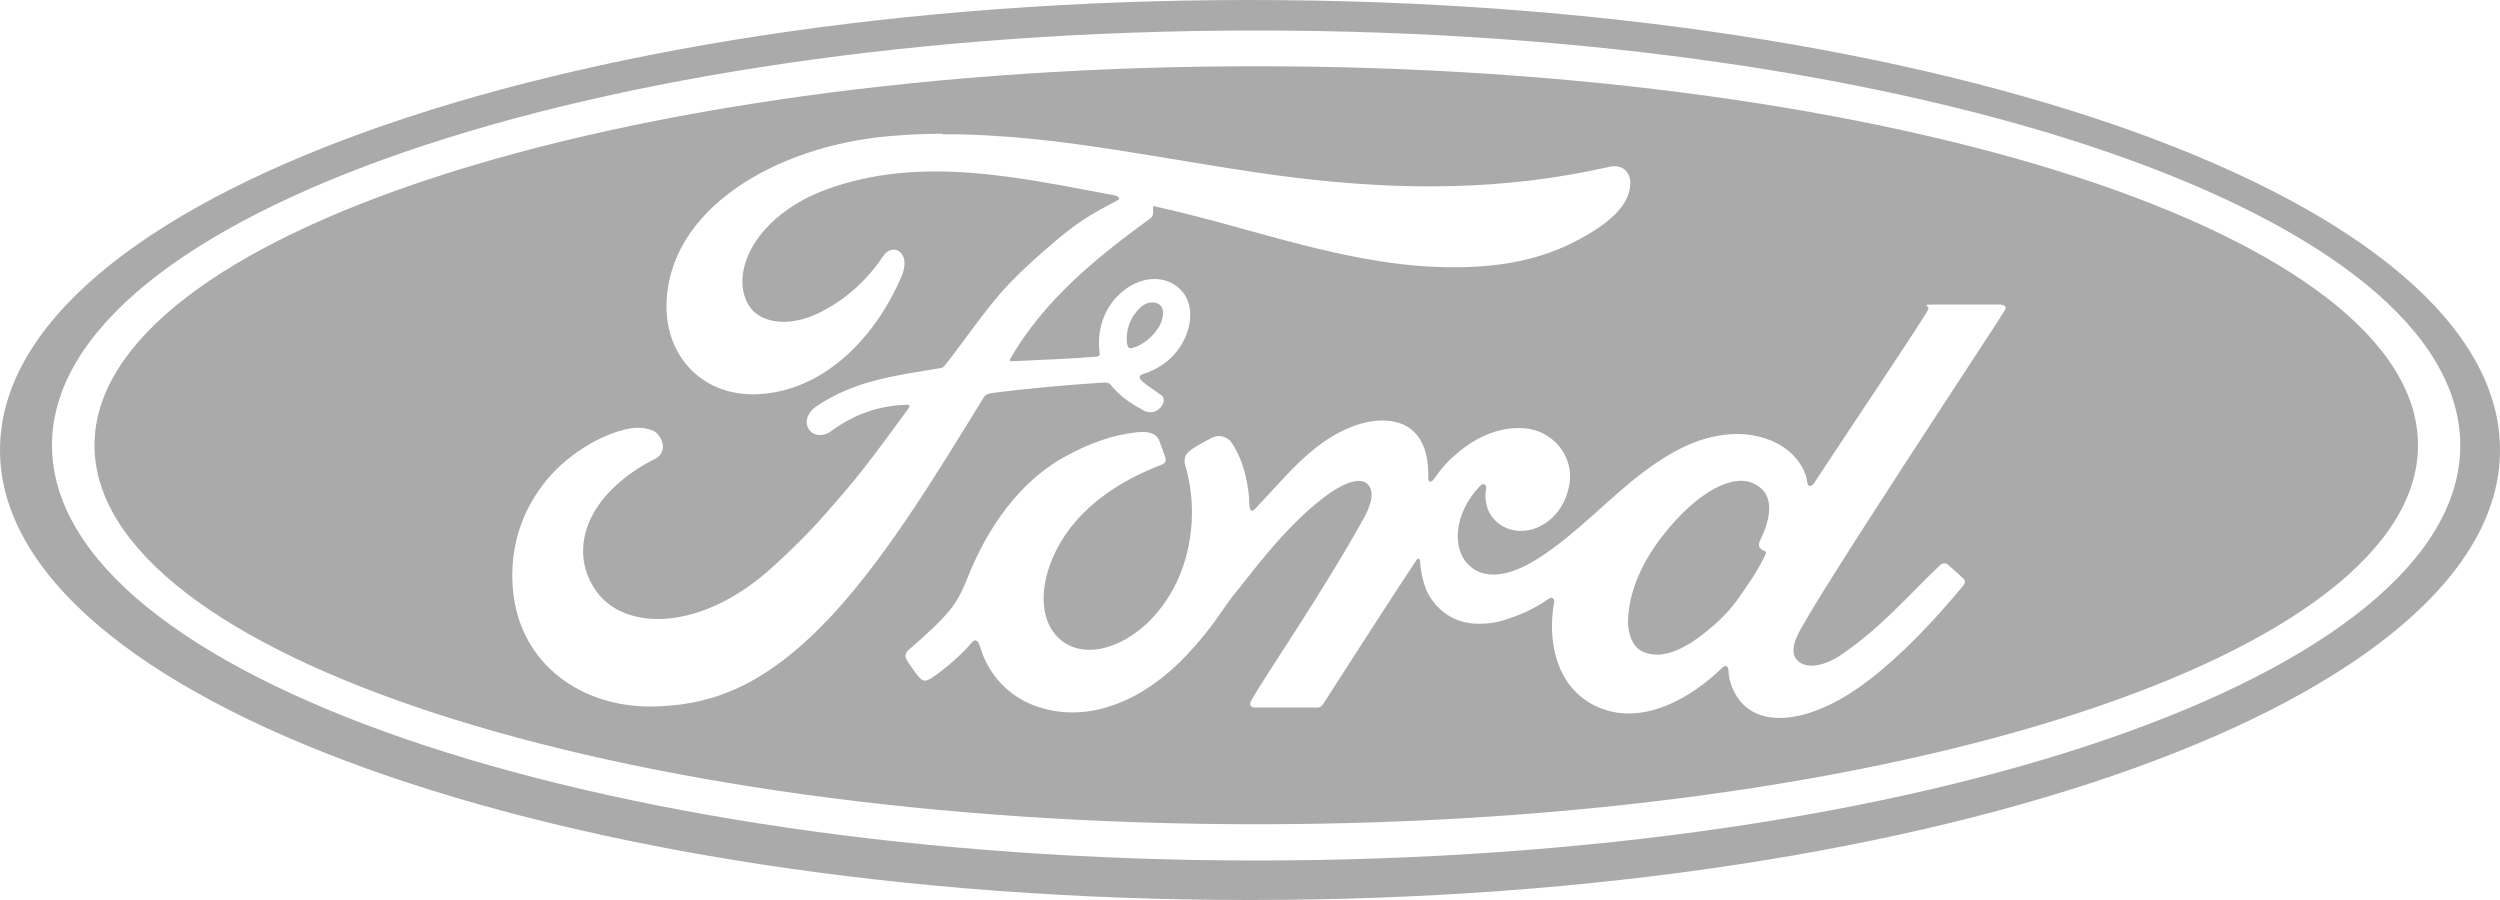
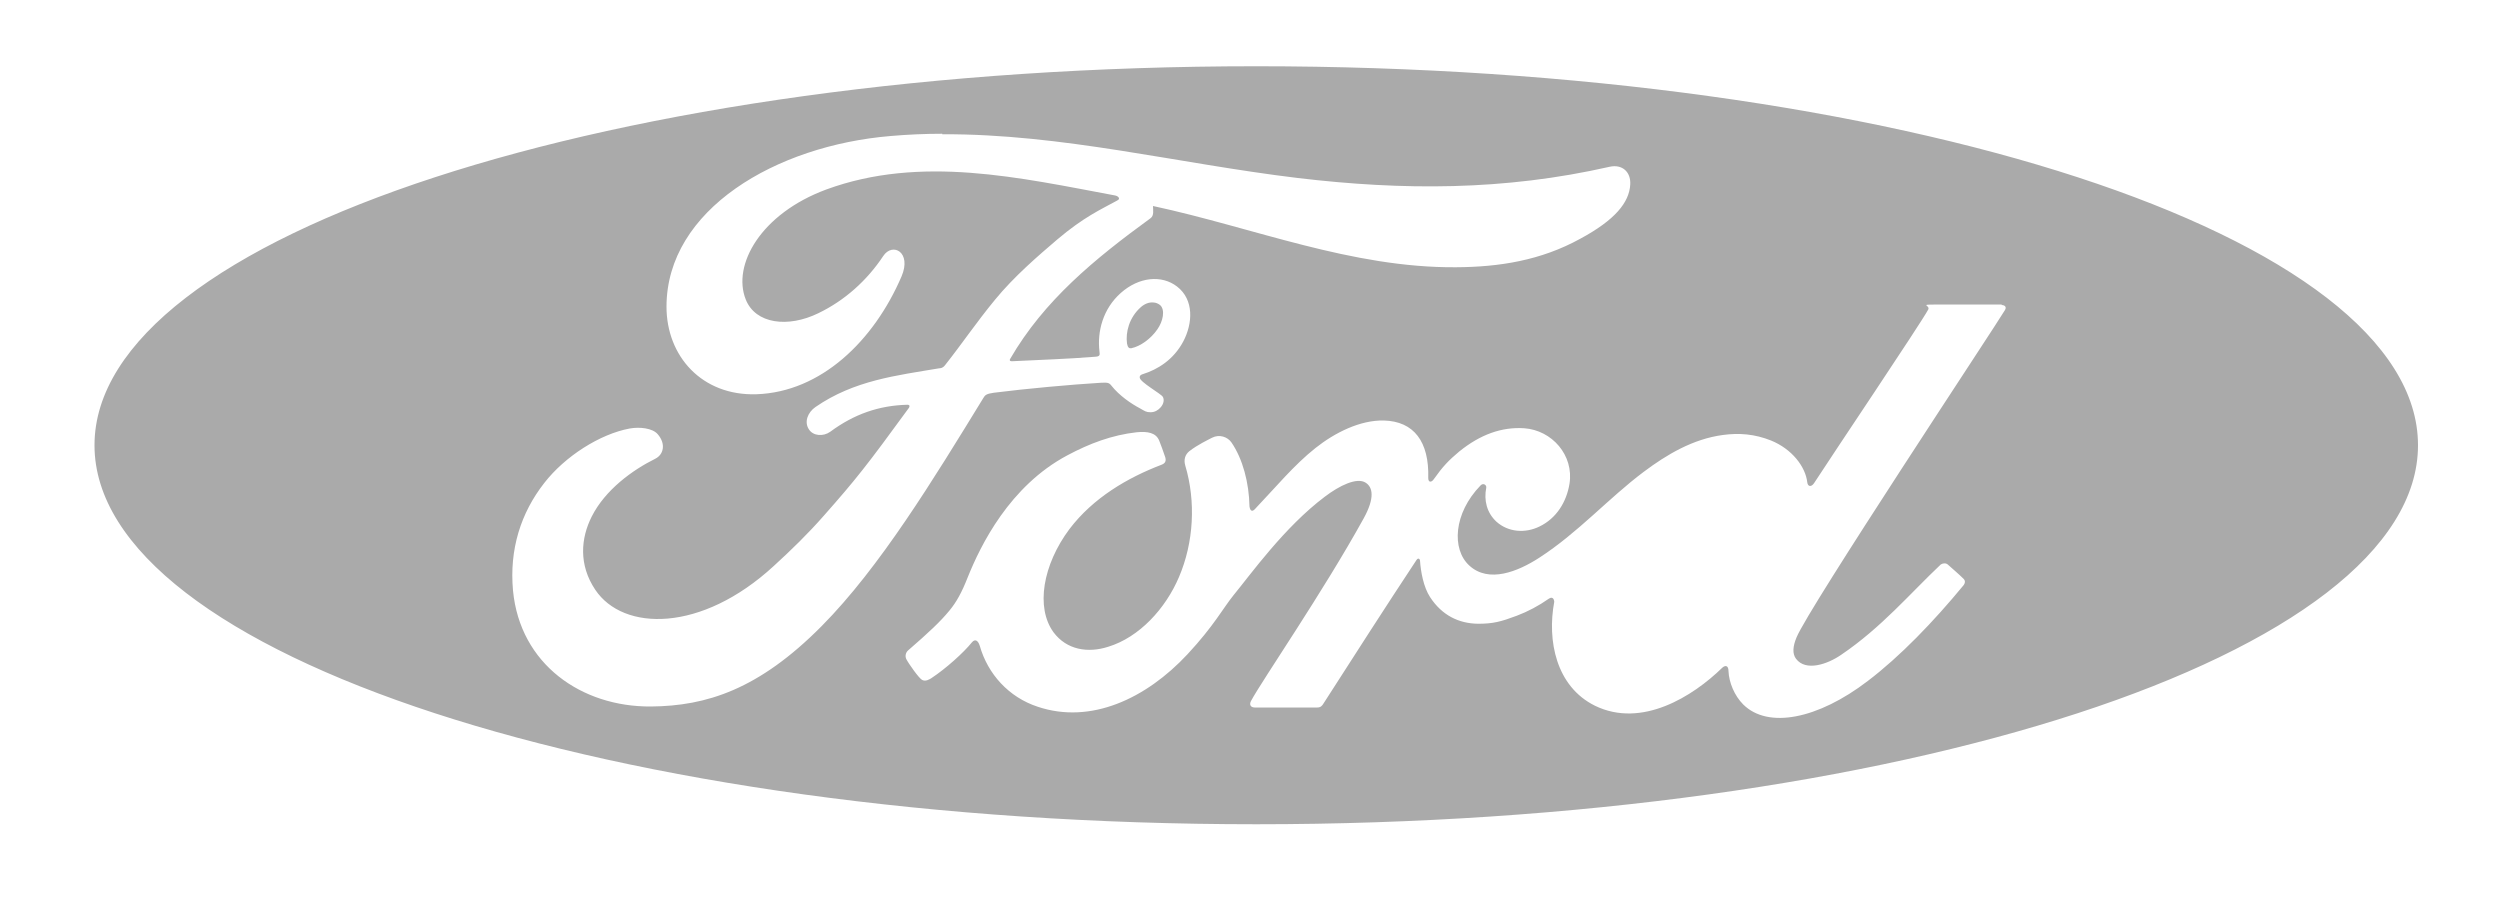
<svg xmlns="http://www.w3.org/2000/svg" id="a" version="1.1" viewBox="0 0 1000 359.9">
  <defs>
    <style>
      .st0 {
        fill: #aaa;
      }
    </style>
  </defs>
  <path class="st0" d="M452.5,139.3c3.8-.8,7.9-3.9,10.4-7.5,2.3-3.2,3.3-7.9,1.1-9.8-.8-.6-1.7-1-2.7-1h.1c-1.7-.2-3.5.5-5,1.8-4.8,4.2-6.2,10.2-5.6,14.6.3,1.7.9,2,1.7,1.9Z" />
-   <path class="st0" d="M701.7,193.5c-1.7-.8-3.5-1.2-5.5-1.2h0c-8.5.2-19.3,7.6-29.3,19.7-10.1,12.2-15.5,24.7-15.7,36.8,0,4.3,1.6,9.6,5.4,11.6,8.7,4.5,19.2-2.2,26.7-8.4,5-4.1,9.1-8.3,12.8-13.7,4-5.9,6.9-9.8,10.1-16.5.4-.9.2-1.2-.2-1.3-1.1-.4-2.2-1.2-2.4-2.1,0-.6,0-1.2.2-1.7,4.1-8.3,7-18.8-2.2-23.2h.1Z" />
  <path class="st0" d="M502.5,26.5C245.9,26.5,37.8,94.4,37.8,178.1s208.1,151.6,464.7,151.6,464.7-67.9,464.7-151.6S759.2,26.5,502.5,26.5ZM260.4,282.6c-27.8.2-52.4-16.9-55.2-46.4-1.5-16.4,3.1-31,12.5-43,8.3-10.7,22.3-19.6,34.2-21.8,3.9-.7,9.1-.2,11.2,2.3,3.3,3.8,2.4,8.1-1,9.8-9.1,4.5-20,12.4-25.4,23.1-4.4,8.7-5.3,19.3,1.4,29.3,11.2,16.7,42.4,17.2,71.4-9.5,7.1-6.5,13.6-12.8,20.1-20.2,12.8-14.5,17-19.8,34-43.1.2-.3.2-.6.2-.8-.2-.3-.4-.4-.9-.4-11.3.3-21.2,3.7-30.8,10.8-2.8,2-6.8,1.7-8.5-.9-2-2.9-.6-6.8,2.6-9,15.5-10.7,32.4-12.6,49.6-15.5,0,0,1.2.1,2.2-1.2,7.1-9,12.5-17.1,20-26.2,7.6-9.3,17.4-17.7,24.9-24.1,10.5-8.9,17.2-11.9,24-15.6,1.8-.9-.3-2-.8-2-38.1-7.1-77.7-16.3-115.6-2.4-26.2,9.7-37.7,30.2-32.2,44,3.9,9.8,16.9,11.4,29,5.5,10.6-5.1,19.5-13.1,26-22.9,3.7-5.6,11.5-1.6,7.3,8.2-11.1,25.8-32.2,46.2-58,47.1-21.9.7-36-15.3-36-35,0-38.9,43.8-64.5,89.7-68.3,6.9-.6,13.8-.9,20.6-.9v.2c48-.2,94.1,11.7,142.2,17.5,42.1,5,82.5,5.1,124.8-4.5,5-1.1,8.5,2.1,8.2,7.1-.4,7.2-6.1,14.2-20,21.7-15.8,8.7-32.4,11.3-49.7,11.4-41.8.3-80.8-15.8-121.2-24.5,0,1.7.5,3.8-1,4.9-22.4,16.3-42.6,32.9-56.1,56.2-.4.5-.2,1,.6,1,11.8-.6,22.3-.9,33.3-1.8,1.9-.1,2-.6,1.8-2-1-8.1,1.4-17.2,8.5-23.5,7.3-6.5,16.4-7.3,22.5-2.6,6.9,5.3,6.3,14.8,2.5,22-3.9,7.3-10.2,11.2-16.3,13.1,0,0-1.3.3-1.1,1.4.2,1.8,8.5,6.4,9.2,7.6.7,1.1.4,2.9-.9,4.3-.9,1-2.2,1.9-4,1.9s-2.3-.5-4.1-1.5c-3.8-2-8.4-5.2-11.5-9.1-1-1.3-1.6-1.3-4.2-1.2-11.8.7-30.4,2.4-42.9,4-3,.4-3.5,1-4.1,2-20,32.6-41.4,67.8-64.8,91.4-25.1,25.3-46,31.9-68.2,32.1h0ZM802,124c-3.9,6.6-78.7,119.3-83.4,131-1.5,3.6-1.7,6.5-.2,8.5,3.9,5.2,12.6,2.2,18.1-1.6,16.2-11,27.4-24.4,39.8-36.1.7-.5,2-.7,2.8,0,1.9,1.7,4.5,3.9,6.4,5.8.8.9.4,1.8,0,2.4-12.1,14.7-25.5,28.6-38.4,38.4-20,15.3-39.9,19.2-49.8,9.4-3.6-3.6-5.7-8.9-5.9-13.3,0-2.4-1.3-2.5-2.5-1.4-11.8,11.5-32.2,24.3-50.9,15.2-15.6-7.7-19.2-26.1-16.3-41.6,0-.3-.3-2.5-2.2-1.2-4,2.8-8.3,5.1-12.8,6.8-6.4,2.4-9.5,3.2-15.5,3.2-7.6-.1-14.4-3.3-19.2-10.7-2.6-4-3.7-10.1-4-14.6,0-.5-.7-1.3-1.4-.2-12.7,19.2-24.6,37.8-37.2,57.4-.6,1-1.2,1.6-2.5,1.6h-25c-1.6,0-2.3-1.1-1.5-2.6,4.5-8.4,28.7-43.4,45.1-73.1,4.5-8.2,3.6-12.4.8-14.2-3.5-2.3-10.5,1.1-16.4,5.6-16.1,12.1-29.6,31-36.5,39.4-4,4.9-7.8,12.2-18.4,23.6-16.6,17.8-38.7,28.1-59.9,21-11.6-3.8-20-13.1-23.2-24.4-.7-2.2-1.9-2.8-3.1-1.4-3.4,4.2-10.4,10.5-16.3,14.4-.7.4-2.2,1.4-3.6.7-1.2-.5-5.5-6.6-6.4-8.4-.6-1.3-.1-2.7.7-3.4,8.4-7.3,12.9-11.5,16.6-16,2.8-3.4,4.9-7.2,7.3-13.3,5.1-12.7,16.7-36.5,39.9-48.8,8.8-4.7,17.8-8.1,27.7-9.2,4.2-.4,7.7.1,9,3.4.5,1.3,1.7,4.4,2.4,6.6.4,1.4.1,2.4-1.5,3-13.6,5.2-27.3,13.2-36.8,25.7-10.7,14.3-13.6,31.4-6.4,41.3,5.3,7.1,13.8,8.4,21.9,5.8,12.4-3.8,22.9-15.2,28.3-27.9,5.9-13.8,6.8-30.2,2.5-44.6-.7-2.4,0-4.4,1.6-5.7,3.3-2.6,7.8-4.7,9.1-5.4,2.9-1.5,6.2-.4,7.8,1.9,4.5,6.6,7,16,7.2,25.6.3,2,1.2,2.1,2.2,1,8.1-8.5,15.6-17.6,24.2-24.4,7.8-6.2,17.9-11.2,27.3-11,12.1.3,18.2,8.5,17.8,23,0,1.9,1.3,1.8,2.2.5,3.6-5.1,6-7.6,10.2-11.1,8.4-6.8,17-9.9,26-9.3,11.1.8,19.9,10.8,18.1,22.2-1.2,7.3-5.2,13.8-12,17.1-5.7,2.8-12.5,2.3-17.2-1.9-3.9-3.6-5.1-8.6-4.1-13.6.2-1.1-1.2-2.1-2.3-.9-10.8,11.1-11.6,25.5-4.5,32,7.8,7.2,19.5,2.4,28-3.1,15.6-10.1,27.7-23.8,41.7-34.3,9.3-7,19.8-13.2,31.7-14.8,6.5-.9,12.8-.4,19.3,2.2,8.4,3.4,13.8,10.5,14.5,16.7.2,1.8,1.6,2,2.7.4,6.7-10.4,42.7-63.9,45.7-69.5.9-1.8-4.2-2,3.8-2h25.8l-.4.2c1.5,0,2.2.8,1.5,2h0Z" />
-   <path class="st0" d="M500,0C223.7,0,0,80.4,0,180s223.8,180,500,180,500-80.5,500-180S776.3,0,500,0ZM502.5,344.2h0c-266-.1-481.7-74.4-481.7-166.1S236.5,12.2,502.5,12.2s481.6,74.3,481.6,166-215.6,166-481.6,166h0Z" />
</svg>